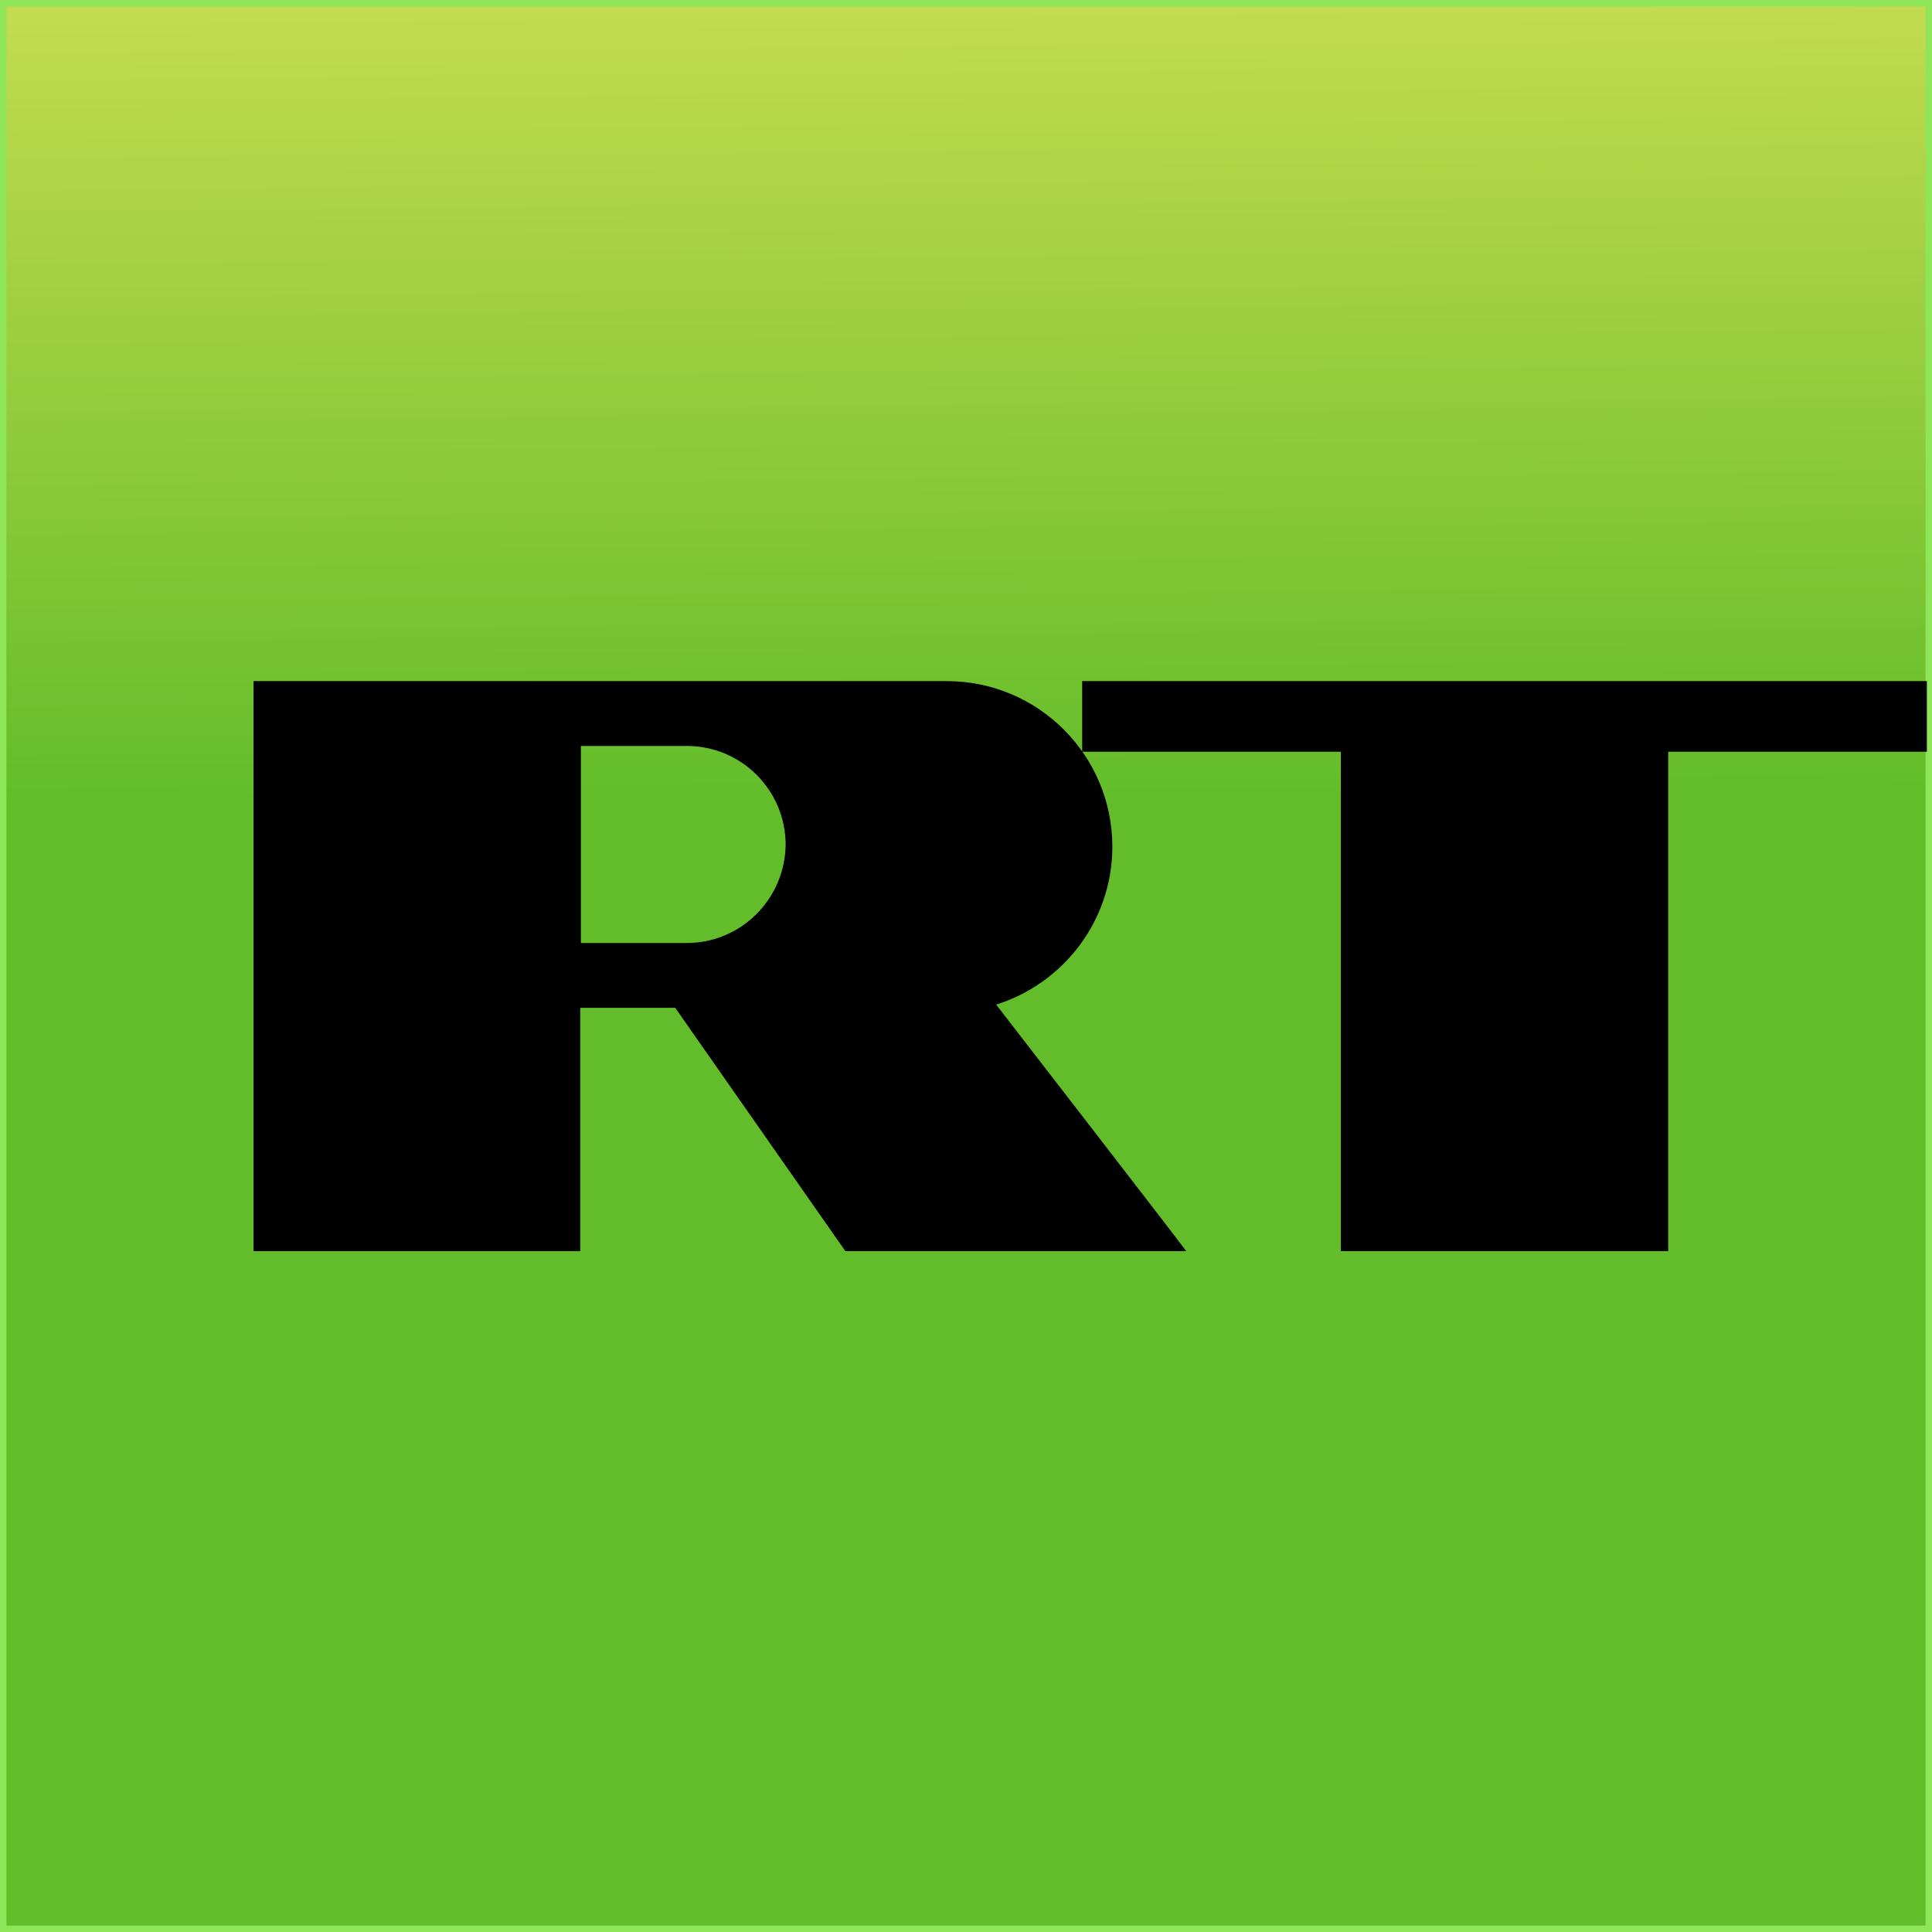
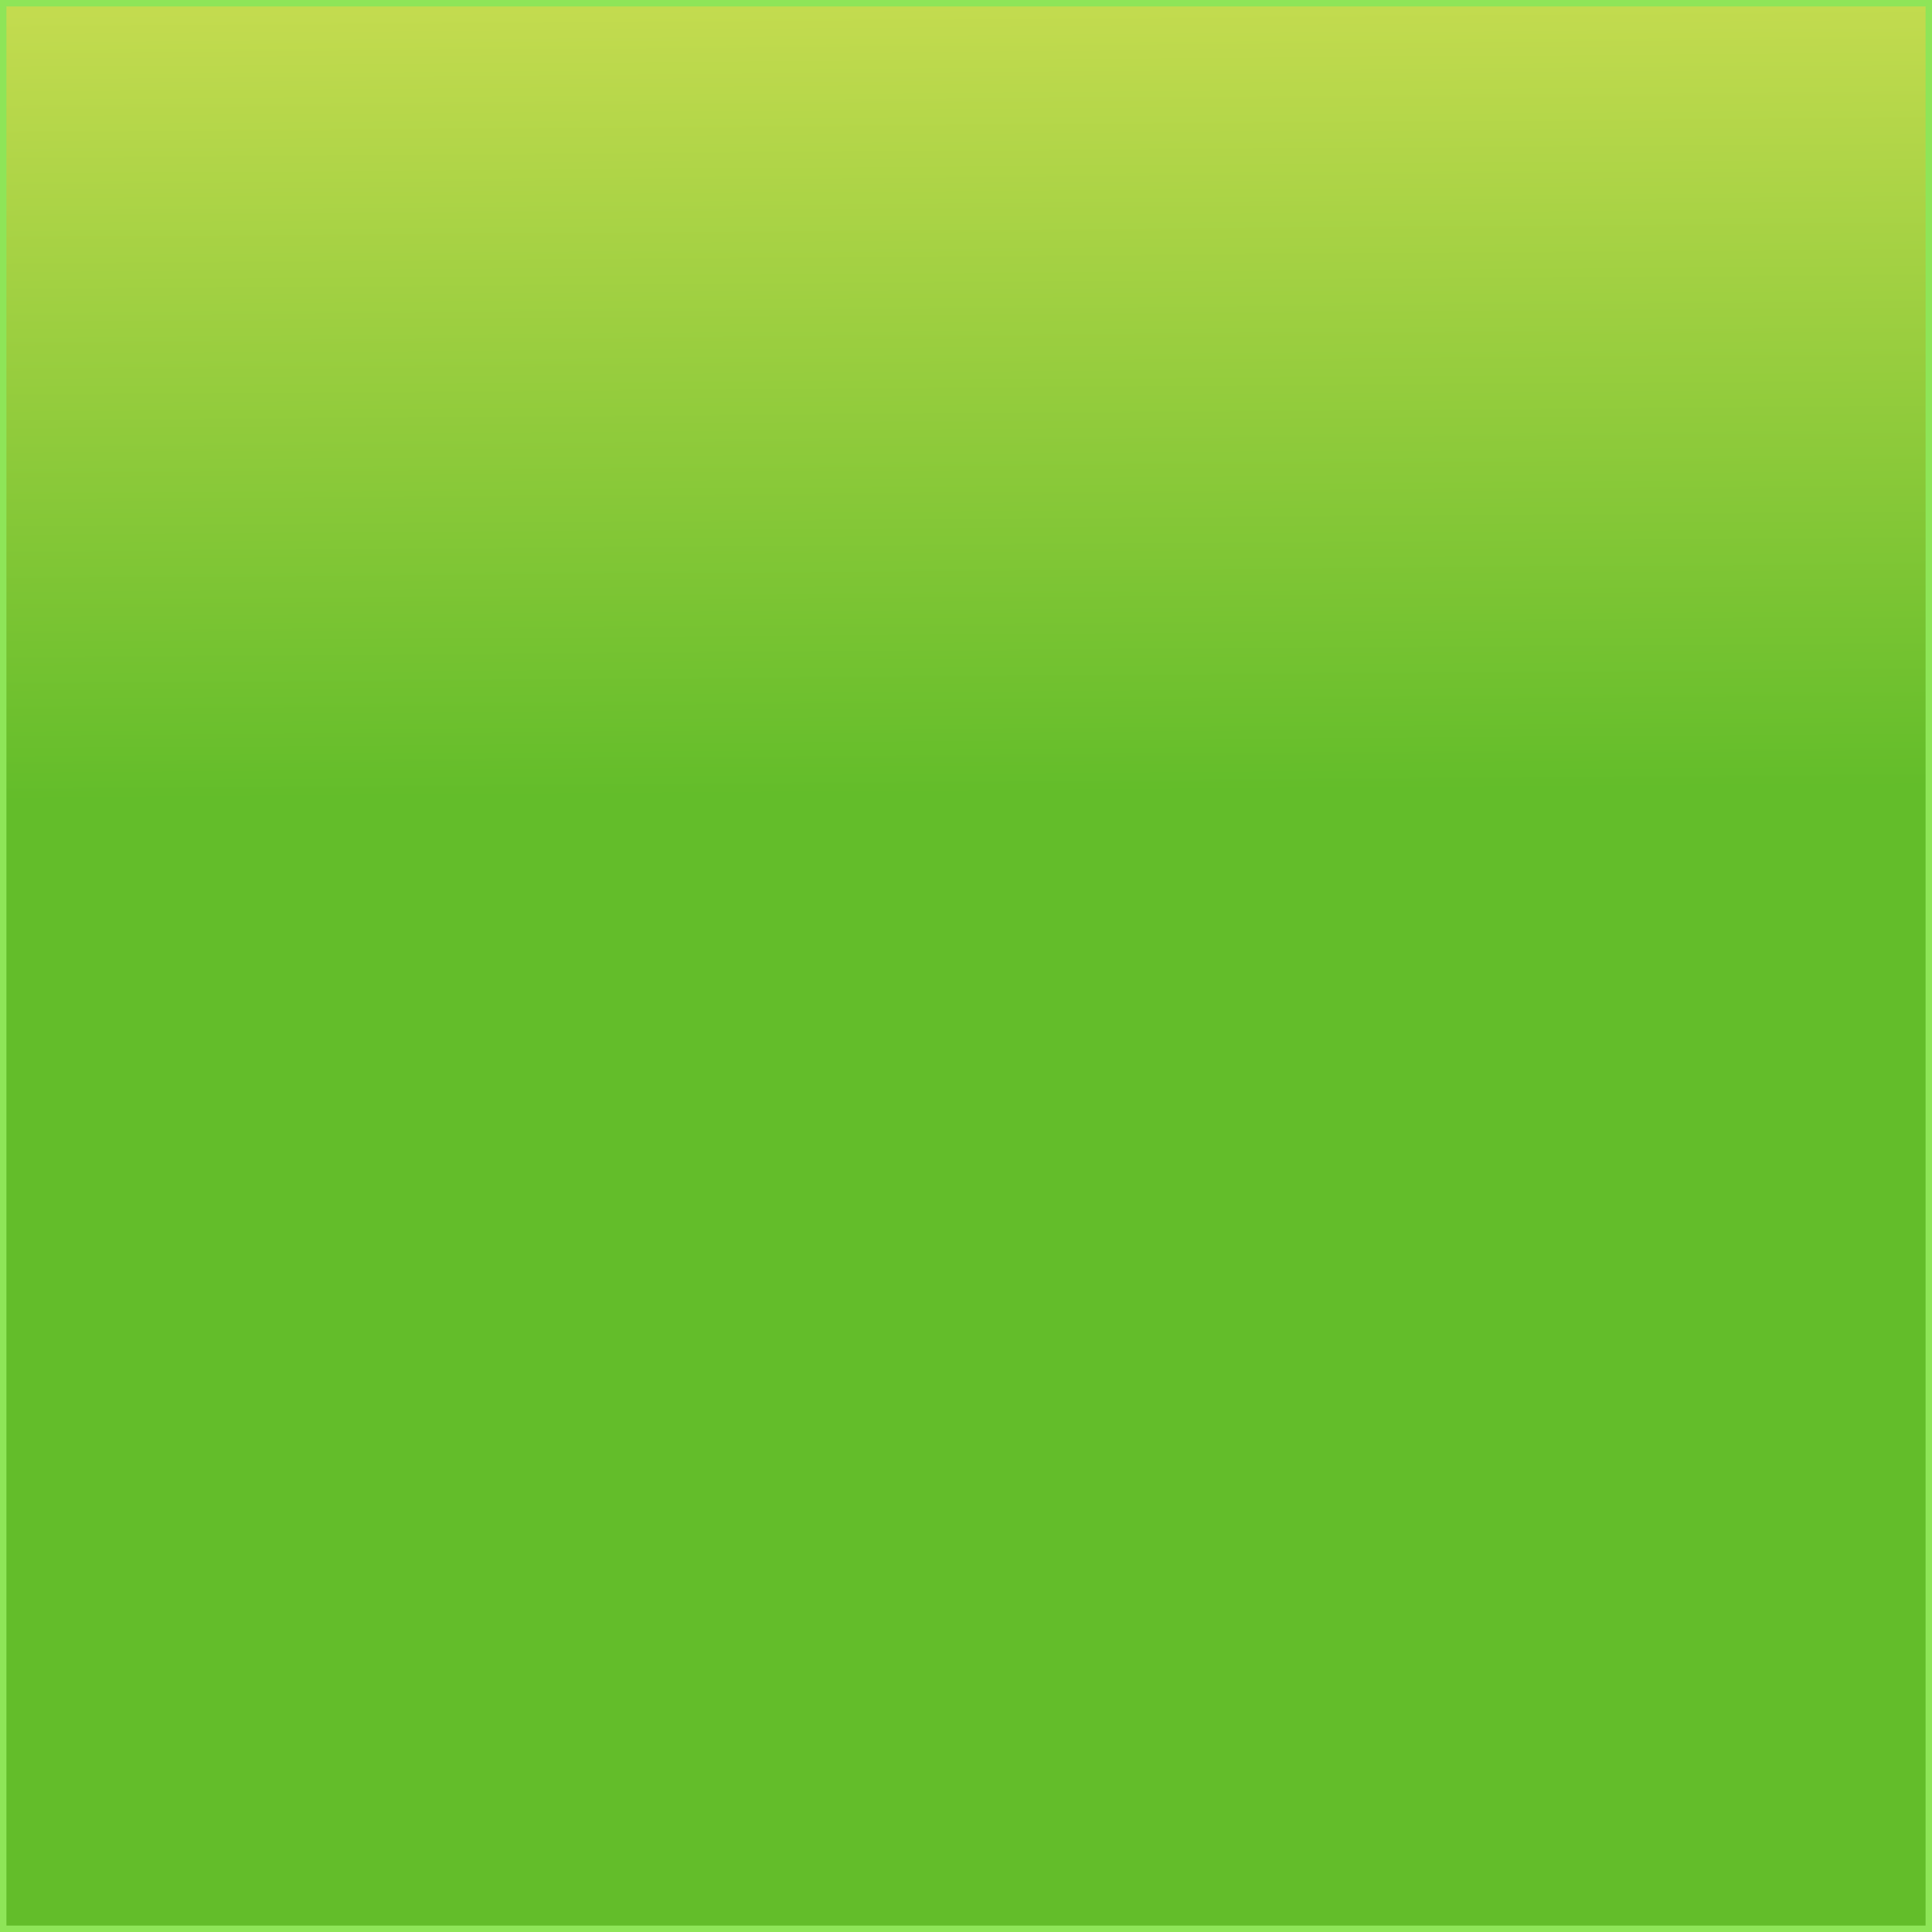
<svg xmlns="http://www.w3.org/2000/svg" id="Layer_1" viewBox="0 0 301 301" width="2500" height="2500">
  <style>.st0{fill:url(#rect3007_1_);stroke:#8ee558}</style>
  <g id="g5280">
    <linearGradient id="rect3007_1_" gradientUnits="userSpaceOnUse" x1="475.57" y1="10.275" x2="473.351" y2="305.32" gradientTransform="matrix(1 0 0 -1 -323.975 306.328)">
      <stop offset="0" stop-color="#63bd2a" />
      <stop offset=".584" stop-color="#63bd2a" />
      <stop offset="1" stop-color="#c3db4f" />
    </linearGradient>
    <path id="rect3007" class="st0" d="M.5.5h300v300H.5z" />
    <g id="g2990" transform="translate(1 67.516)">
      <g id="rect2400_1_">
-         <path id="polygon5" d="M299.2 38.6v11h-40.3v77.8h-51V49.6h-40.3v-11z" />
-       </g>
-       <path id="path7" d="M154.2 89c10.5-3.3 18.1-13.1 18.1-24.6 0-14.2-11.5-25.8-25.8-25.8h.1H38.5v88.8h50.9V89.5h14.8l26.5 37.9h53.1c.1 0-29.6-38.4-29.6-38.4zM106 79.4H89.5V48.7H106c8.5 0 15.4 6.9 15.4 15.4-.1 8.4-6.9 15.3-15.4 15.3z" />
+         </g>
    </g>
  </g>
</svg>